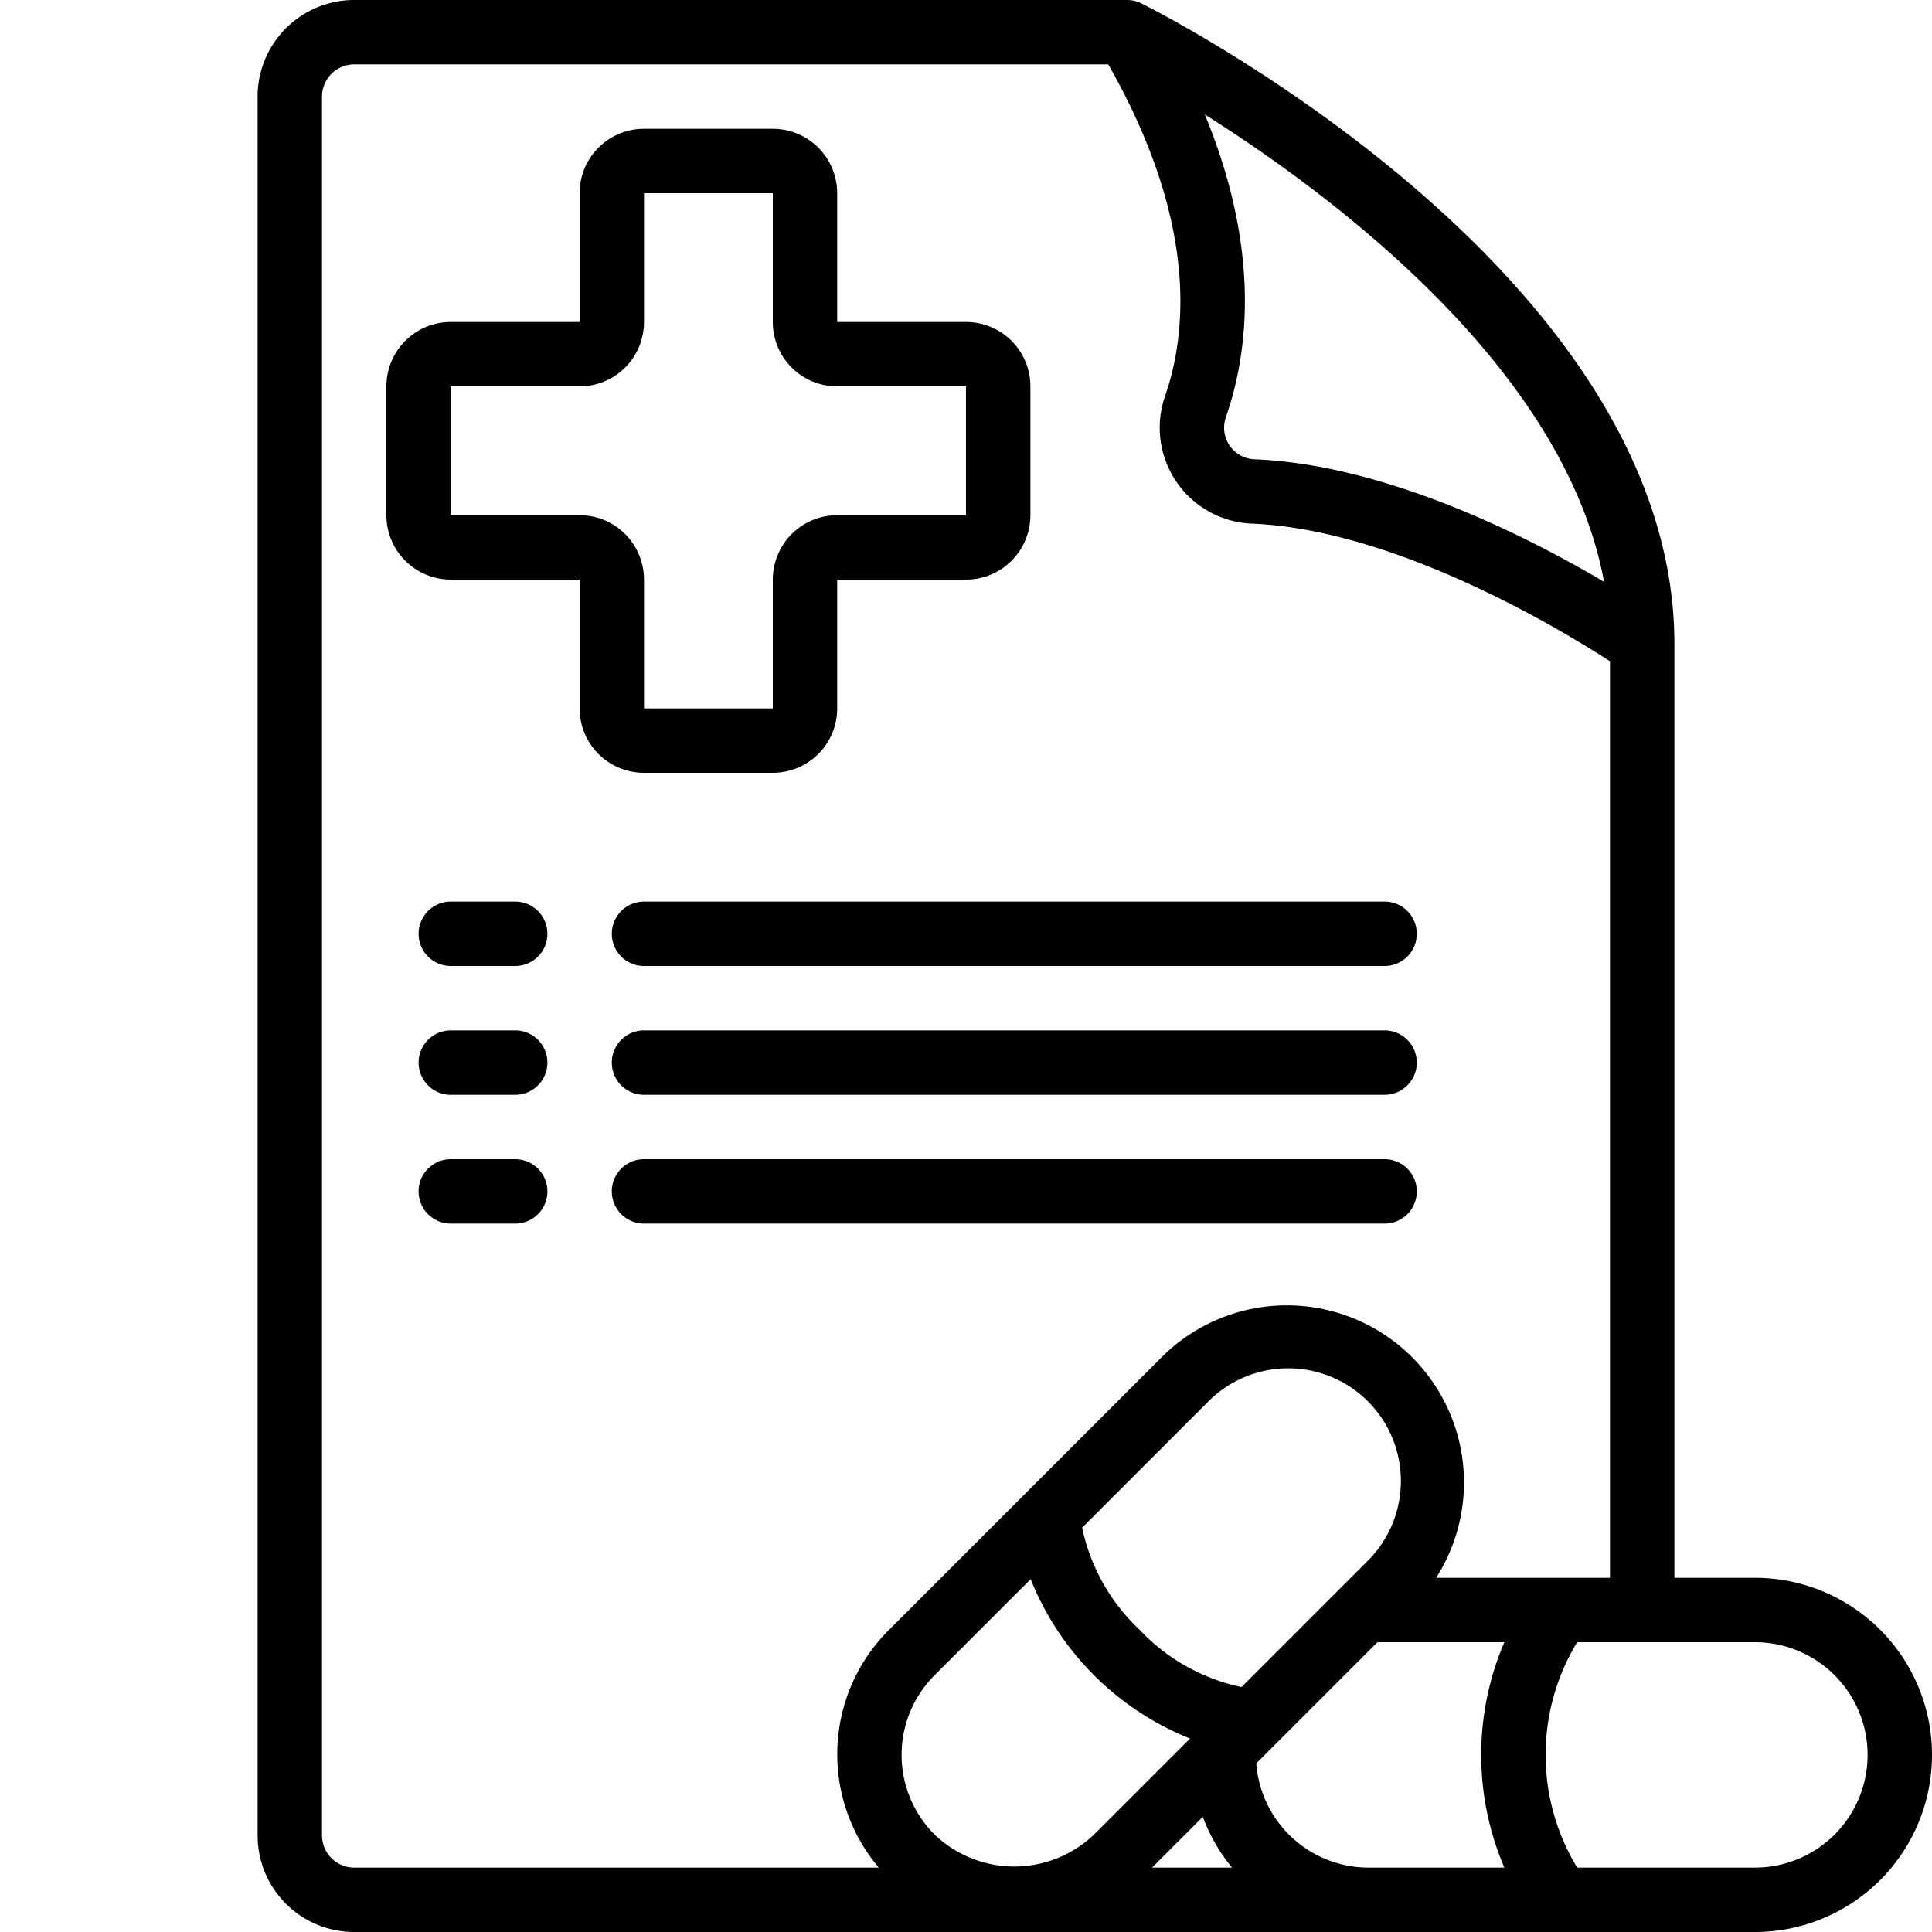
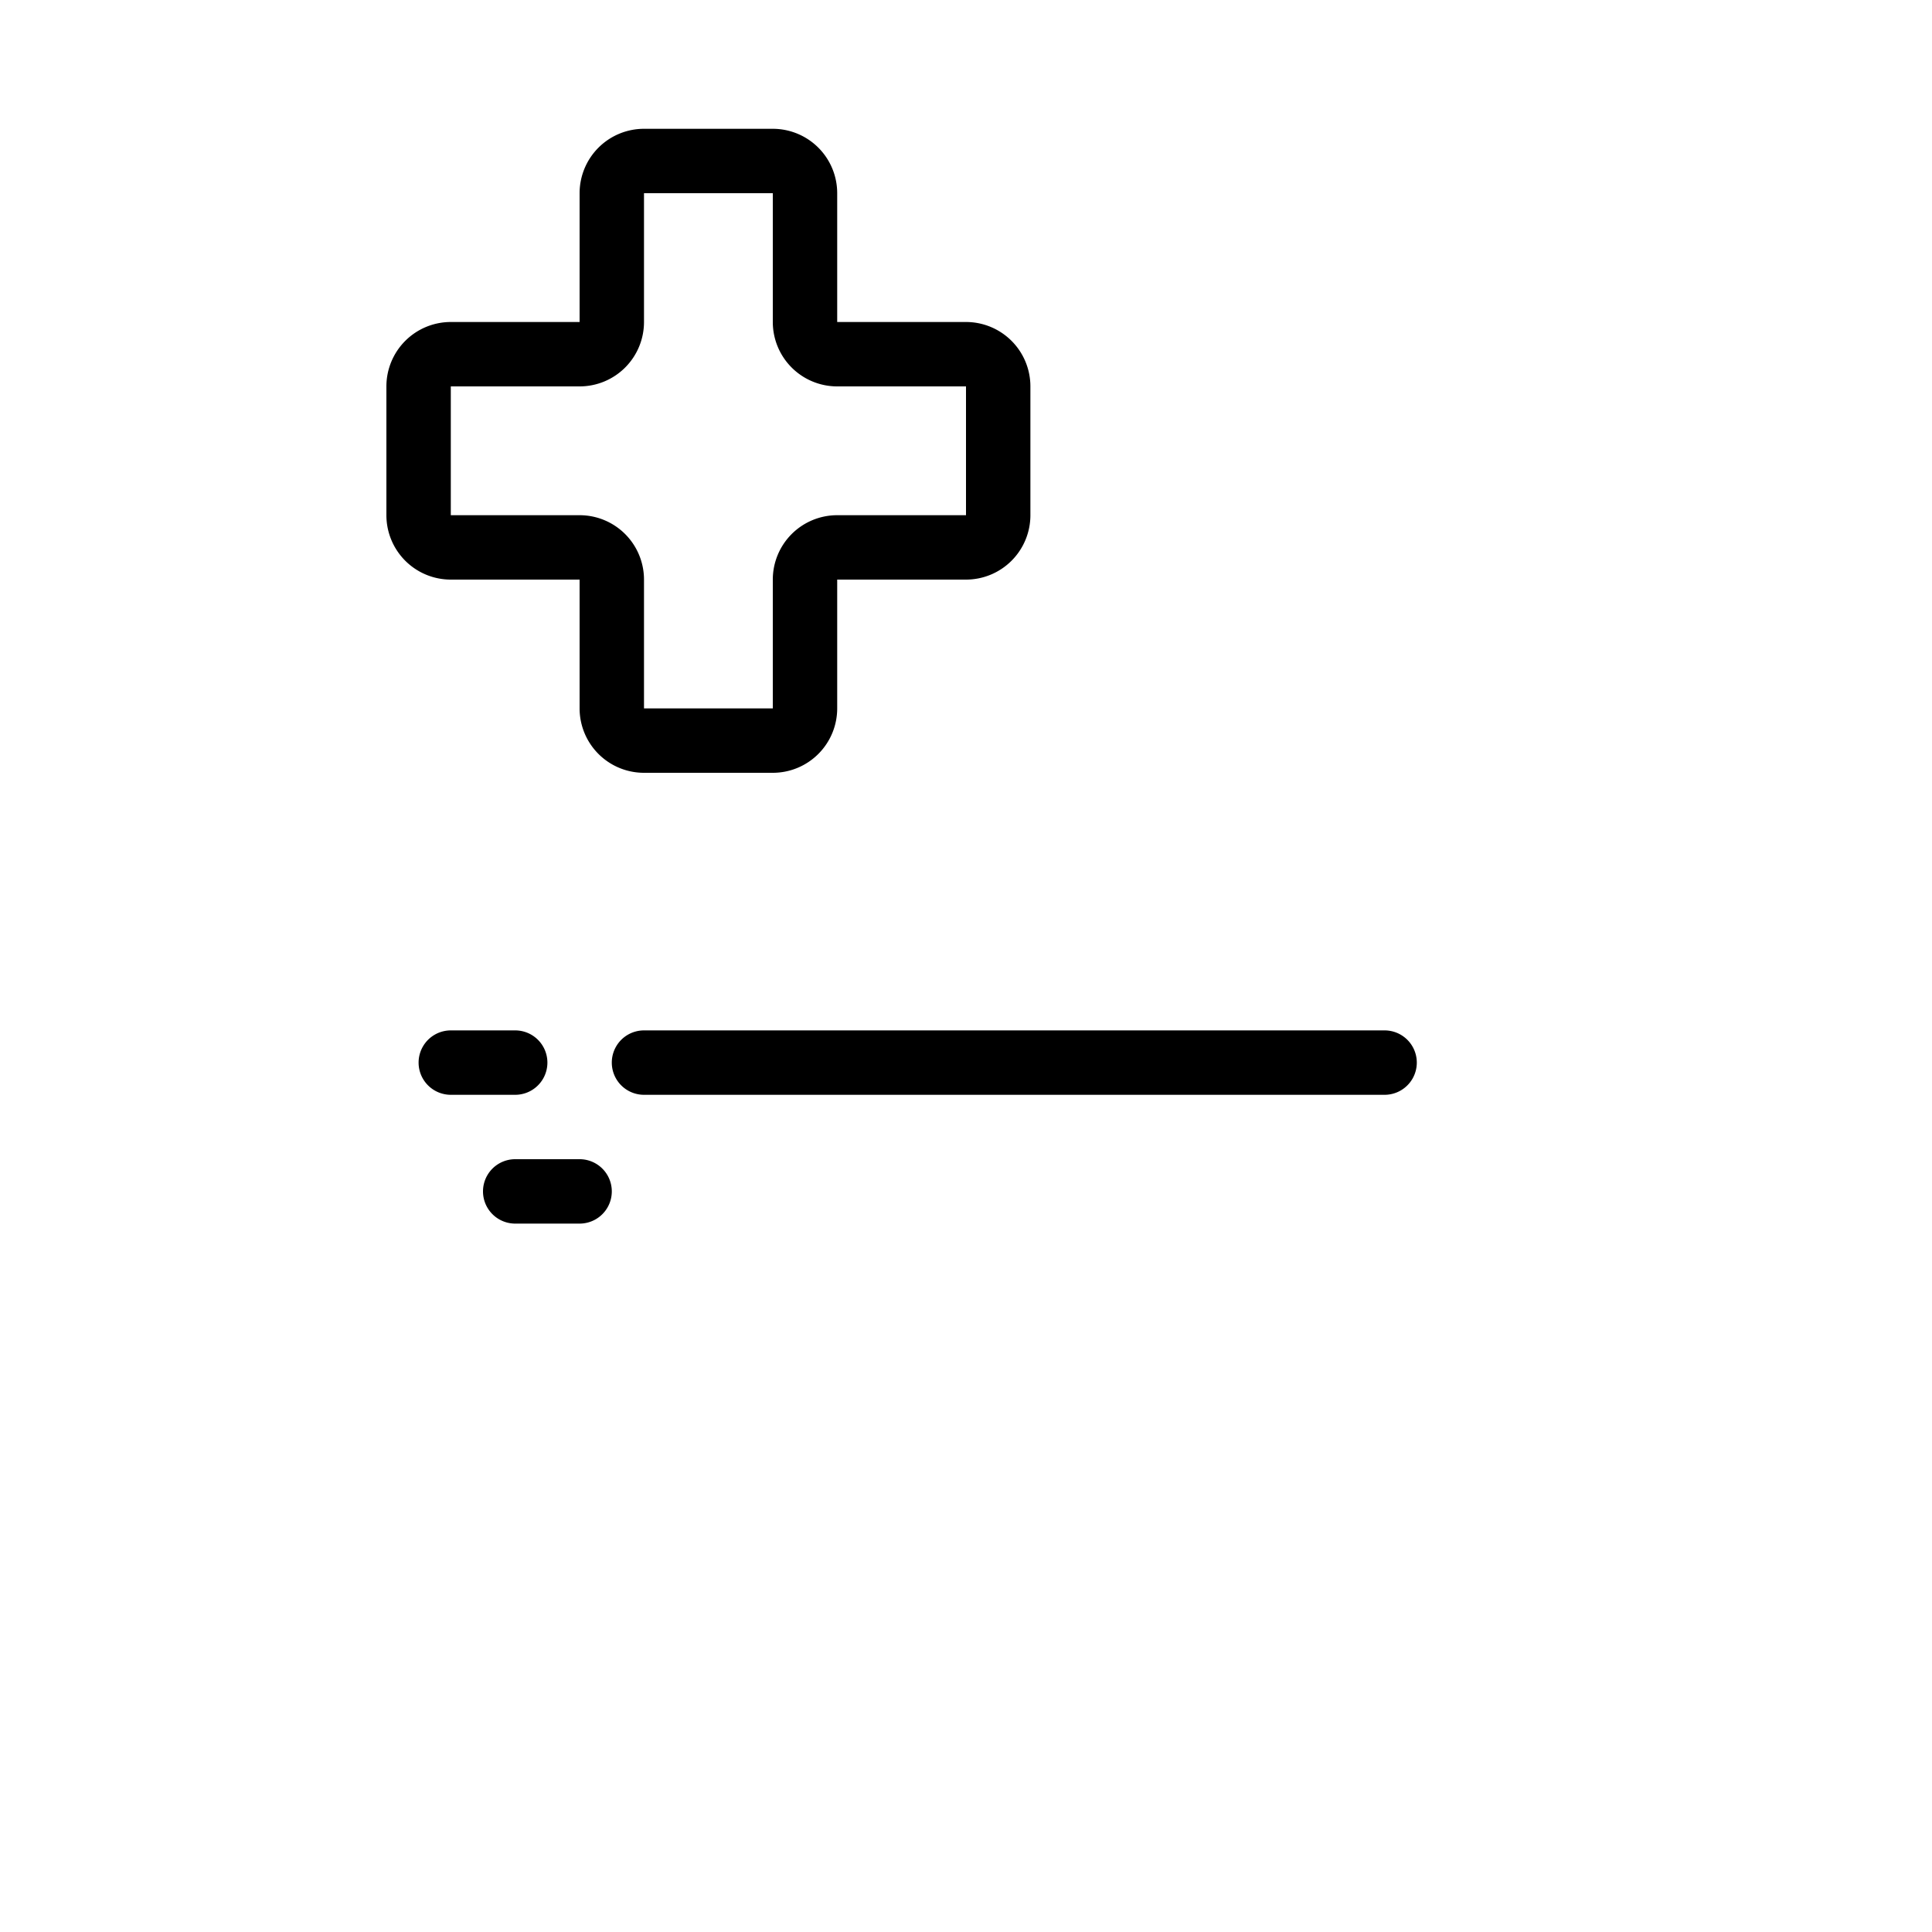
<svg xmlns="http://www.w3.org/2000/svg" id="Icons" viewBox="0 0 60 60" width="512" height="512">
-   <path d="M54.5,49H52V20C52,8.514,36.123.443,35.447.105A1,1,0,0,0,35,0H11A3,3,0,0,0,8,3V57a3,3,0,0,0,3,3H54.5a5.5,5.5,0,0,0,0-11ZM49.815,18.068c-2.37-1.4-6.759-3.639-10.86-3.805a.981.981,0,0,1-.886-1.3c.717-2.061,1.071-5.233-.653-9.409C41.49,6.129,48.6,11.478,49.815,18.068ZM27.291,58H11a1,1,0,0,1-1-1V3a1,1,0,0,1,1-1H34.419c2.727,4.794,2.48,8.241,1.761,10.308a2.981,2.981,0,0,0,2.694,3.953c4.494.183,9.649,3.318,11.126,4.276V49H44.6a5.5,5.5,0,0,0-8.5-6.874l-4.24,4.24,0,0-4.241,4.241A5.448,5.448,0,0,0,27.291,58Zm1.734-1.025a3.5,3.5,0,0,1,0-4.95l2.983-2.983a8.886,8.886,0,0,0,4.95,4.95l-2.983,2.983A3.585,3.585,0,0,1,29.025,56.975ZM35.778,58l1.576-1.576A5.488,5.488,0,0,0,38.261,58Zm-.389-7.389a6.072,6.072,0,0,1-1.783-3.167l3.9-3.9a3.5,3.5,0,1,1,4.95,4.949l-3.9,3.9A6.06,6.06,0,0,1,35.389,50.611ZM46.719,58H42.5a3.5,3.5,0,0,1-3.486-3.236L42.778,51h3.941a8.878,8.878,0,0,0,0,7ZM54.5,58H48.98a6.743,6.743,0,0,1,0-7H54.5a3.5,3.5,0,0,1,0,7Z" />
  <path d="M24,24a2,2,0,0,0,2-2V18h4a2,2,0,0,0,2-2V12a2,2,0,0,0-2-2H26V6a2,2,0,0,0-2-2H20a2,2,0,0,0-2,2v4H14a2,2,0,0,0-2,2v4a2,2,0,0,0,2,2h4v4a2,2,0,0,0,2,2Zm-6-8H14V12h4a2,2,0,0,0,2-2V6h4v4a2,2,0,0,0,2,2h4v4H26a2,2,0,0,0-2,2v4H20V18A2,2,0,0,0,18,16Z" />
-   <path d="M16,28H14a1,1,0,0,0,0,2h2a1,1,0,0,0,0-2Z" />
-   <path d="M19,29a1,1,0,0,0,1,1H43a1,1,0,0,0,0-2H20A1,1,0,0,0,19,29Z" />
  <path d="M16,32H14a1,1,0,0,0,0,2h2a1,1,0,0,0,0-2Z" />
  <path d="M43,32H20a1,1,0,0,0,0,2H43a1,1,0,0,0,0-2Z" />
-   <path d="M16,36H14a1,1,0,0,0,0,2h2a1,1,0,0,0,0-2Z" />
-   <path d="M44,37a1,1,0,0,0-1-1H20a1,1,0,0,0,0,2H43A1,1,0,0,0,44,37Z" />
+   <path d="M16,36a1,1,0,0,0,0,2h2a1,1,0,0,0,0-2Z" />
</svg>